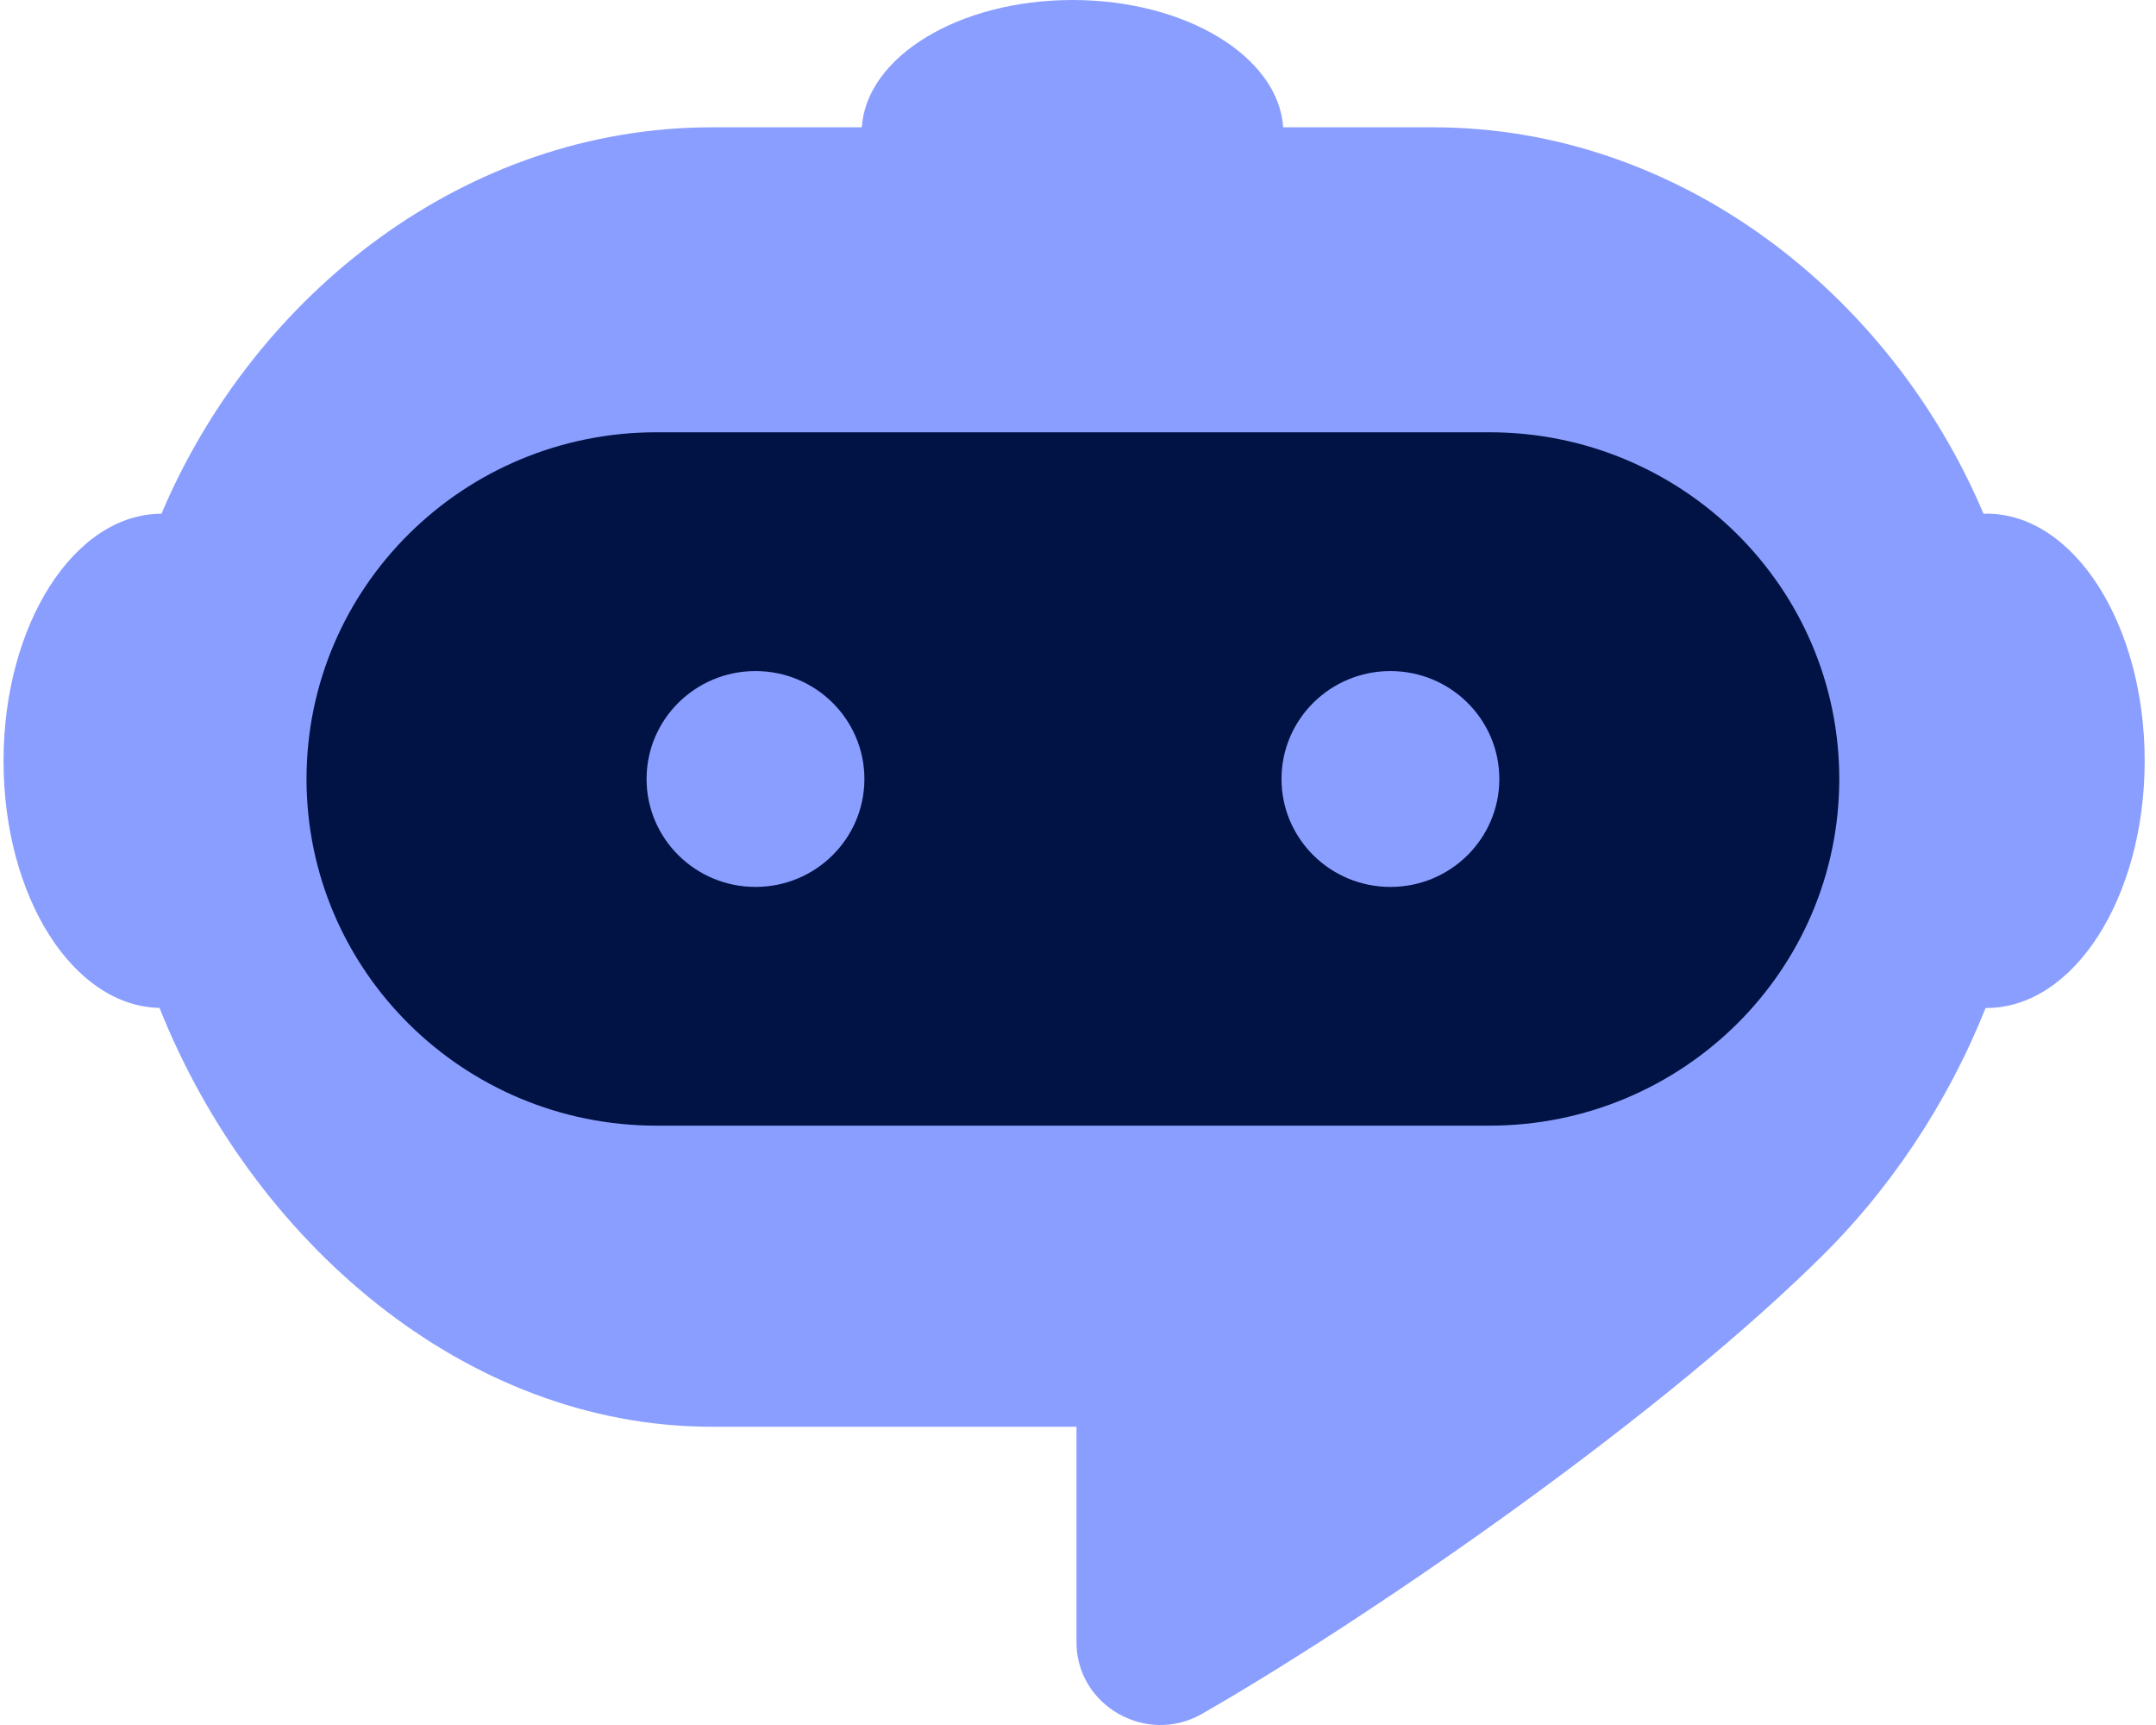
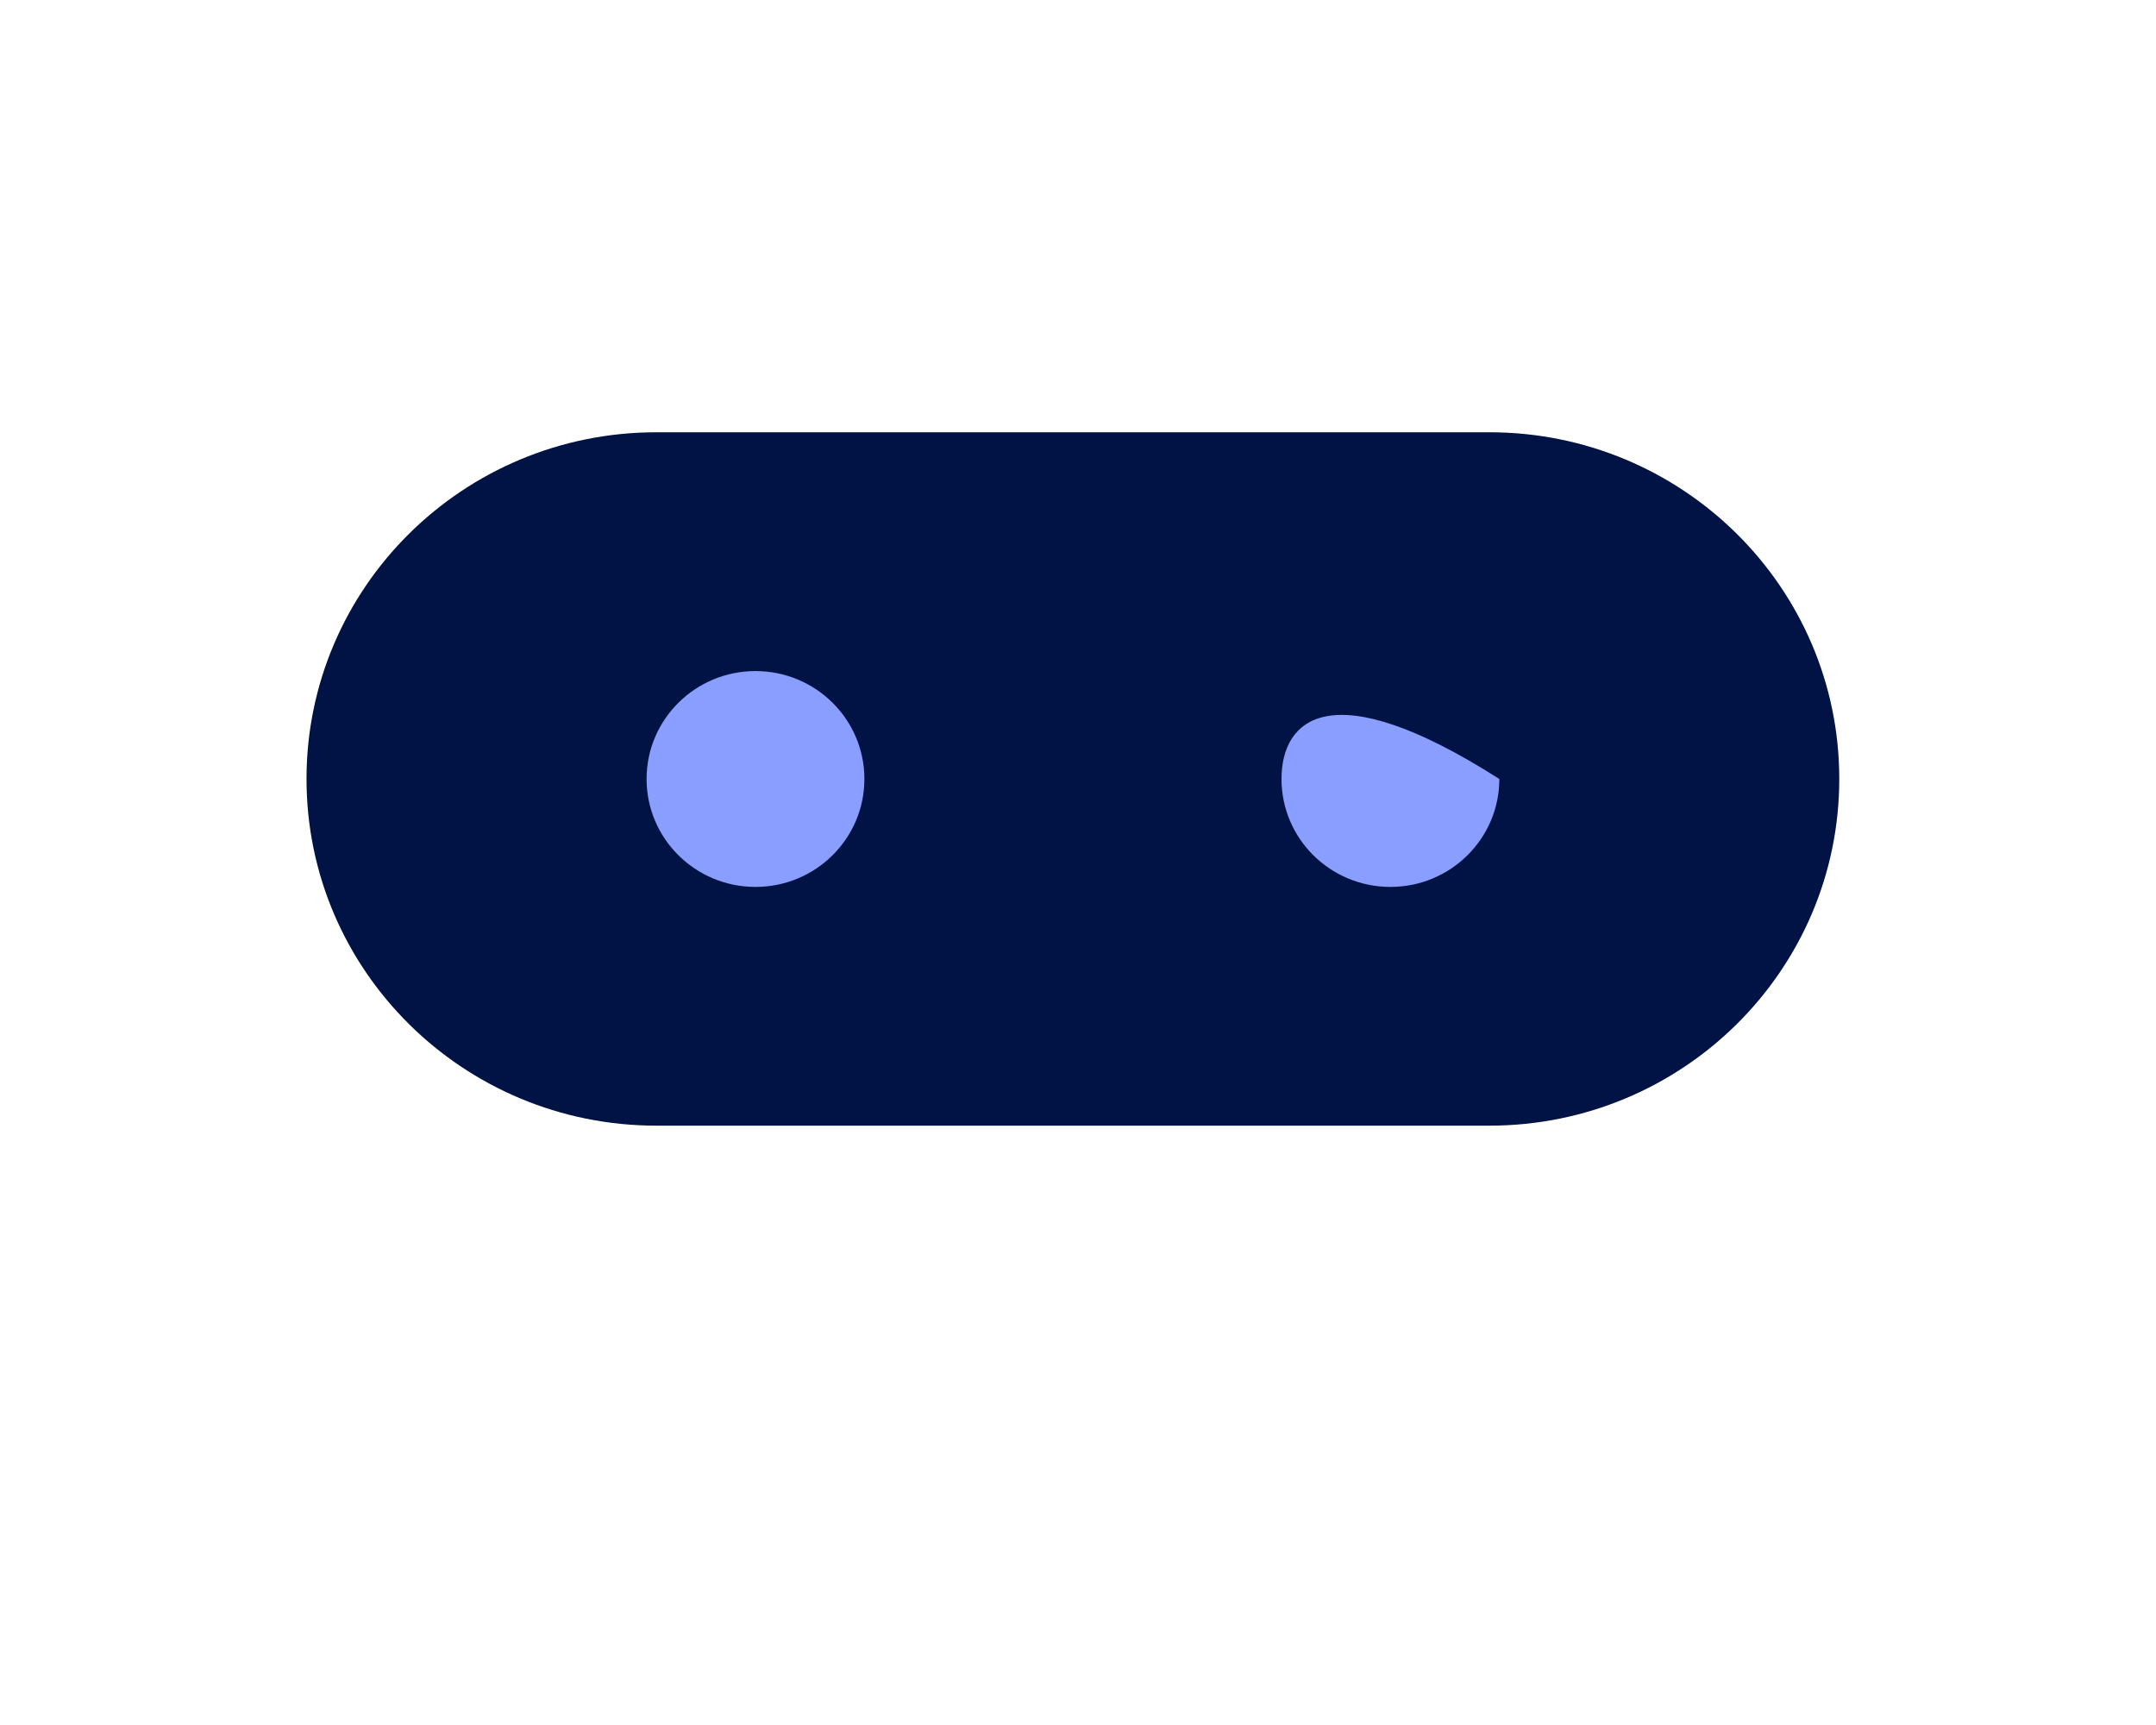
<svg xmlns="http://www.w3.org/2000/svg" width="95" height="76" viewBox="0 0 95 76" fill="none">
-   <path d="M87.533 22.631C87.491 22.631 87.448 22.635 87.402 22.638C83.297 12.937 73.983 5.609 63.149 5.609H56.541C56.331 2.491 52.255 0 47.257 0C42.258 0 38.182 2.488 37.973 5.609H31.365C20.533 5.609 11.22 12.937 7.114 22.635C3.271 22.638 0.156 27.513 0.156 33.522C0.156 39.53 3.225 44.328 7.029 44.406C11.092 54.62 20.458 62.86 31.368 62.86H47.433V72.292C47.388 75.121 50.499 76.921 52.965 75.508C59.74 71.626 72.312 63.097 79.914 55.702C79.934 55.682 79.95 55.663 79.967 55.647C83.205 52.538 85.806 48.644 87.491 44.409C87.507 44.409 87.52 44.409 87.536 44.409C91.383 44.409 94.501 39.534 94.501 33.522C94.501 27.51 91.383 22.631 87.536 22.631H87.533Z" fill="#8A9EFF" />
  <path d="M65.627 19.045H28.923C20.409 19.045 13.506 25.884 13.506 34.319C13.506 42.755 20.409 49.594 28.923 49.594H65.627C74.141 49.594 81.044 42.755 81.044 34.319C81.044 25.884 74.141 19.045 65.627 19.045Z" fill="#001344" />
  <path d="M33.289 39.076C35.94 39.076 38.088 36.947 38.088 34.321C38.088 31.695 35.94 29.566 33.289 29.566C30.639 29.566 28.49 31.695 28.49 34.321C28.49 36.947 30.639 39.076 33.289 39.076Z" fill="#8A9EFF" />
-   <path d="M61.266 39.076C63.916 39.076 66.065 36.947 66.065 34.321C66.065 31.695 63.916 29.566 61.266 29.566C58.615 29.566 56.467 31.695 56.467 34.321C56.467 36.947 58.615 39.076 61.266 39.076Z" fill="#8A9EFF" />
+   <path d="M61.266 39.076C63.916 39.076 66.065 36.947 66.065 34.321C58.615 29.566 56.467 31.695 56.467 34.321C56.467 36.947 58.615 39.076 61.266 39.076Z" fill="#8A9EFF" />
</svg>